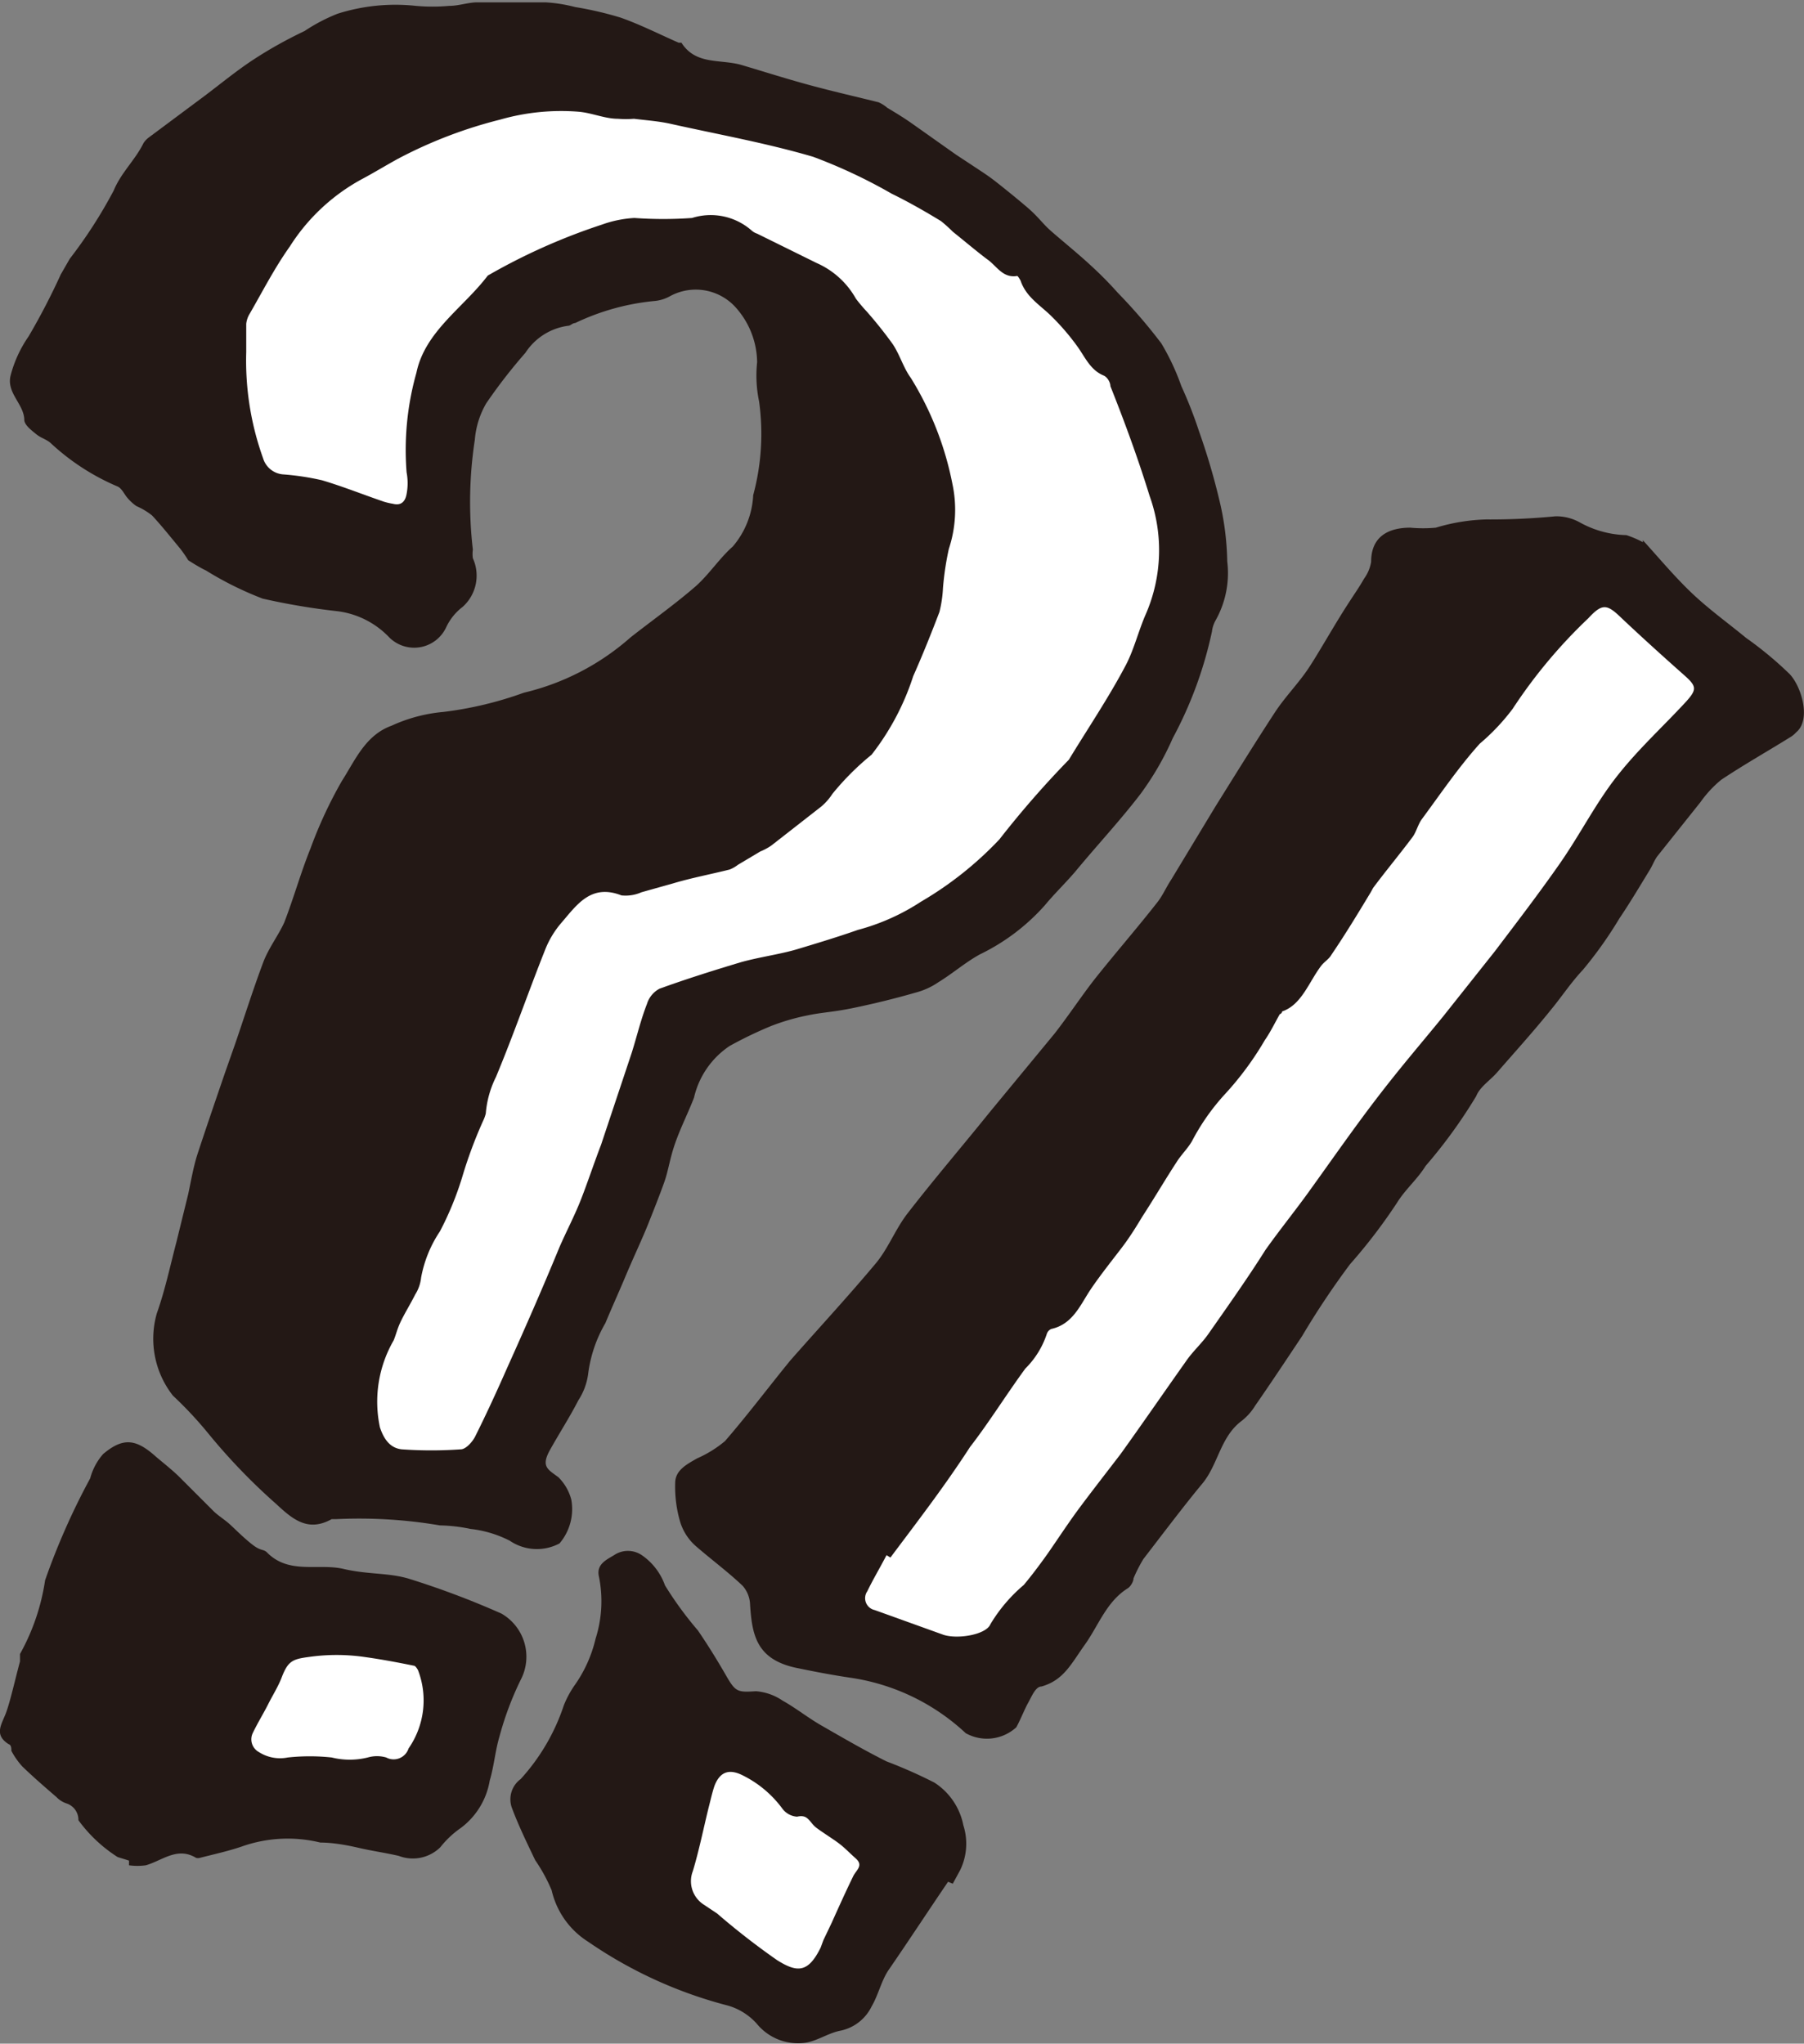
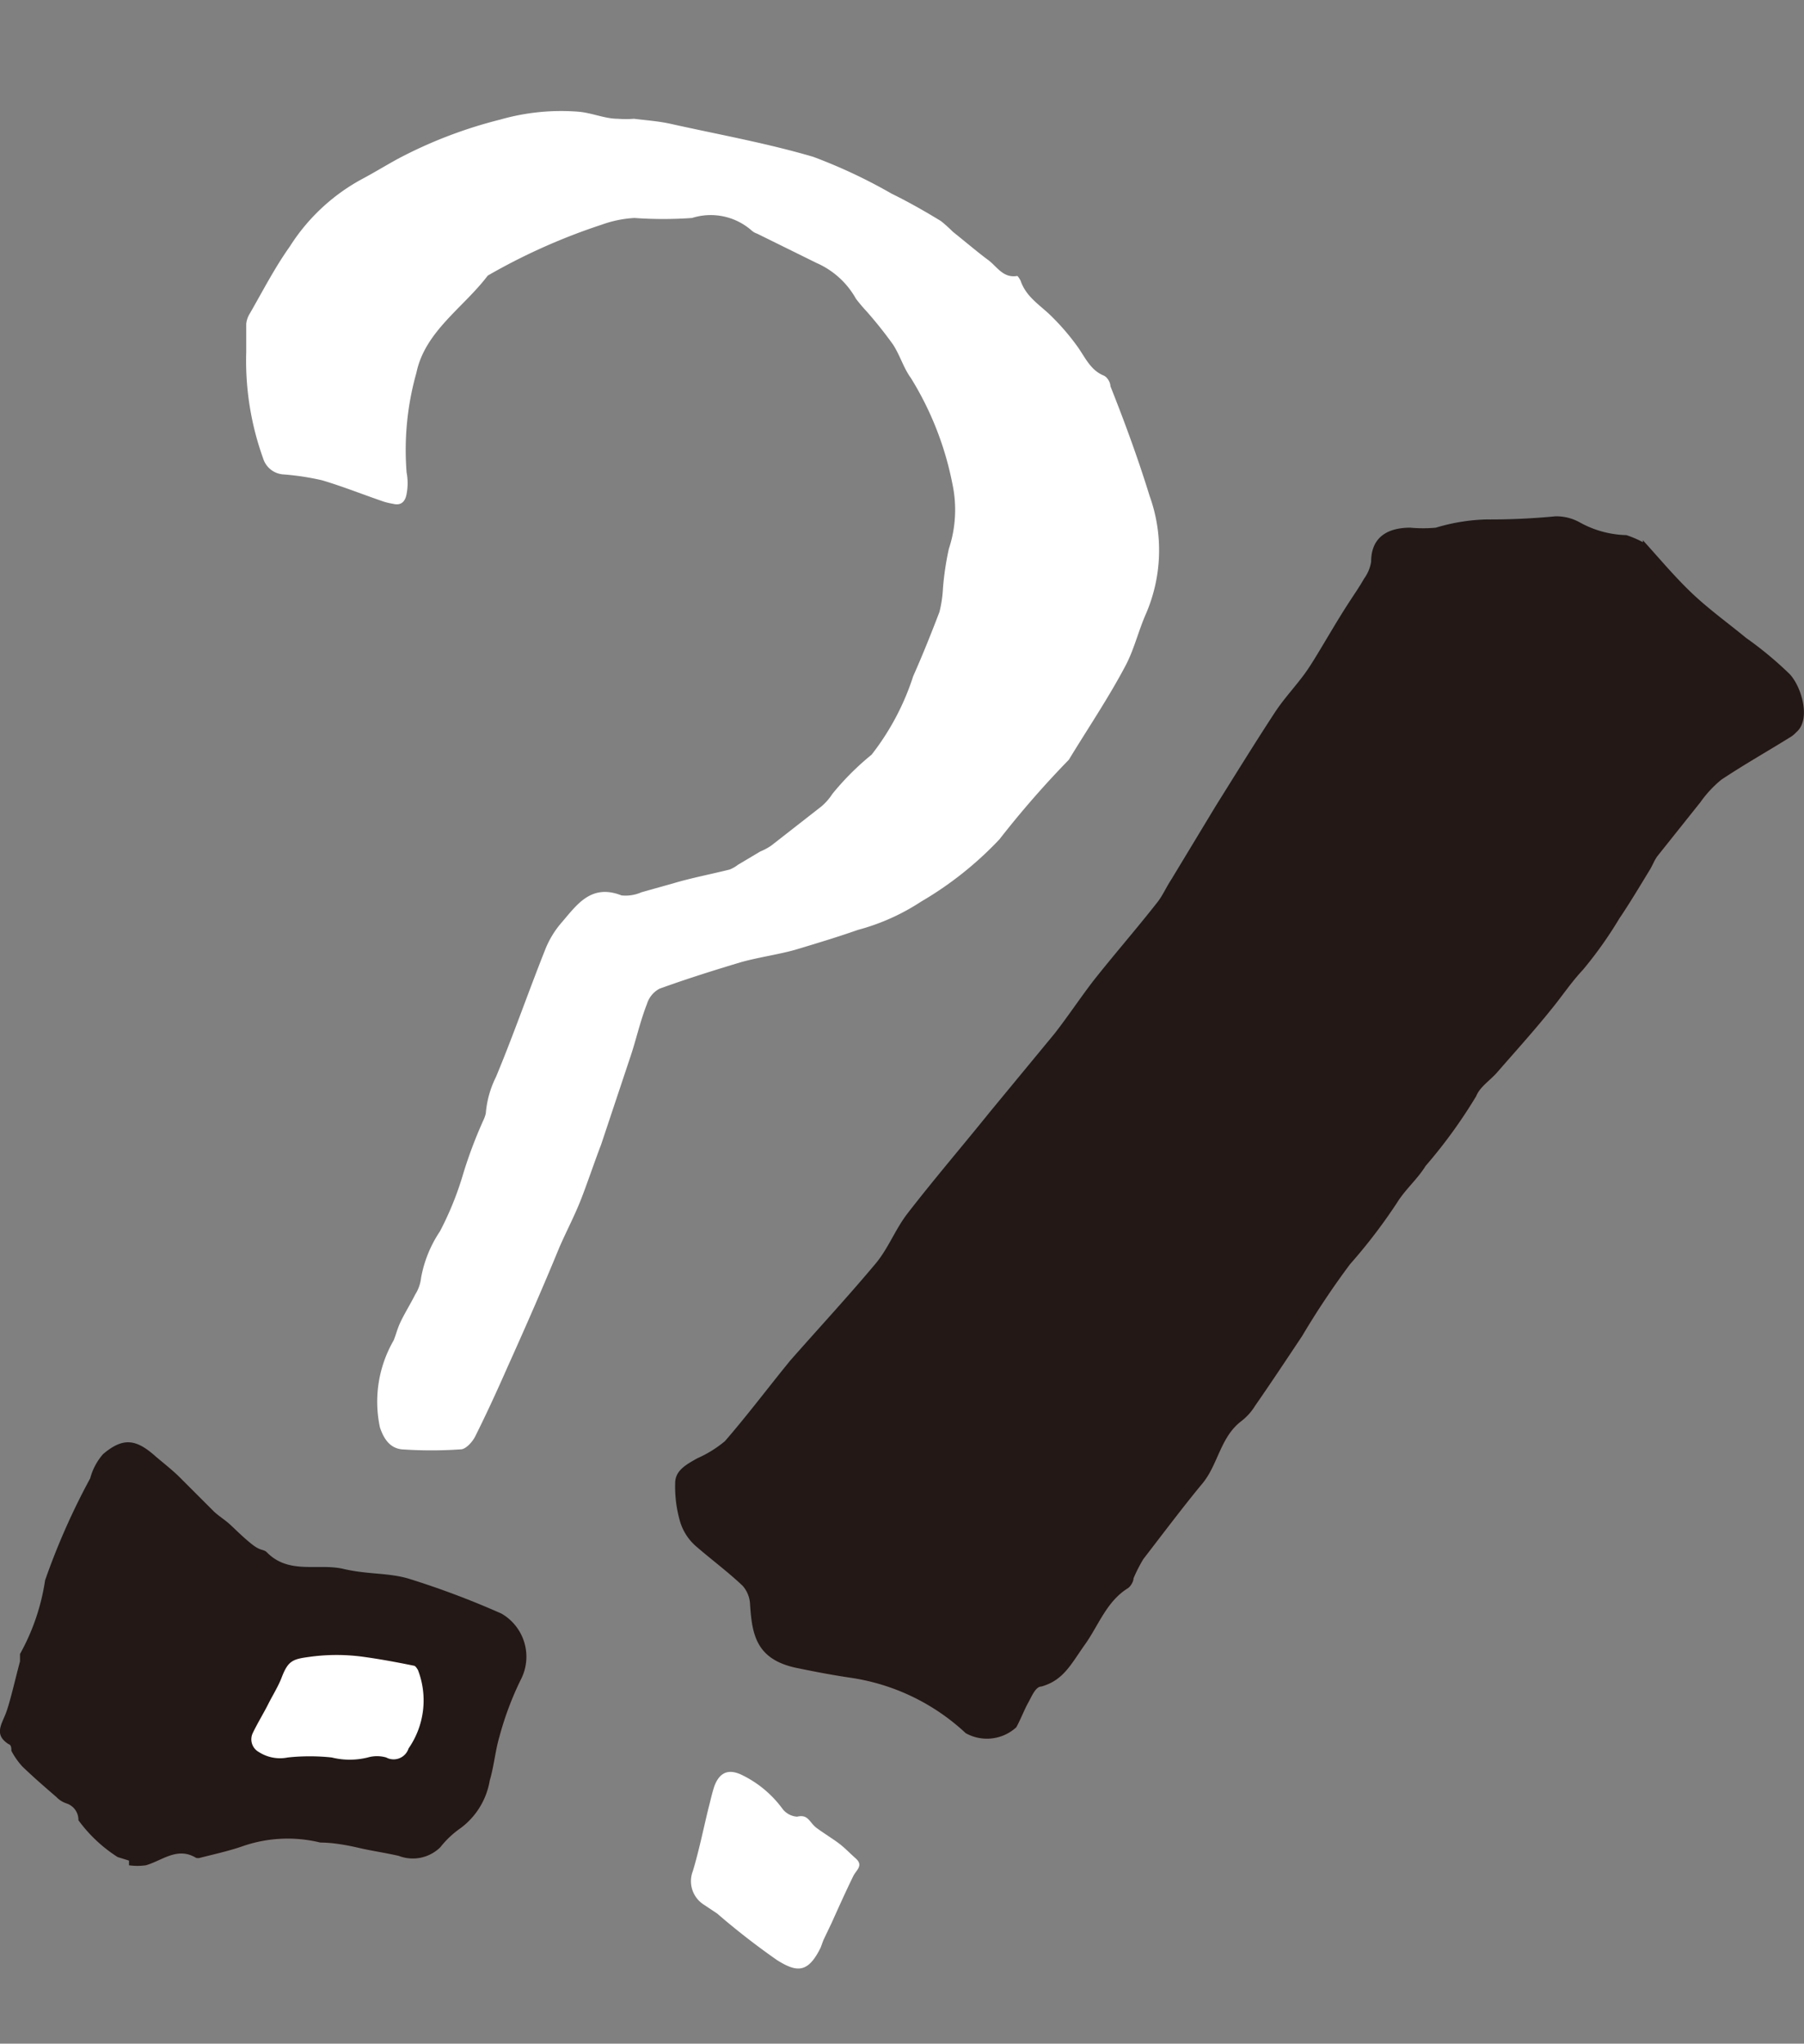
<svg xmlns="http://www.w3.org/2000/svg" viewBox="0 0 46.01 52.13">
  <rect x="0" y="0" width="46.01" height="52.13" fill="#808080" stroke="none" />
  <defs>
    <style>.cls-1{fill:#231815;}.cls-1,.cls-2{fill-rule:evenodd;}.cls-2{fill:#fff;}</style>
  </defs>
  <title>pic_07</title>
  <g id="レイヤー_2" data-name="レイヤー 2">
    <g id="q1">
      <g id="pic_07">
-         <path class="cls-1" d="M4.8,14.29A3.2,3.2,0,0,0,4.6,14c-.24-.29-.47-.58-.72-.85a1.77,1.77,0,0,0-.4-.24,1.15,1.15,0,0,1-.23-.21c-.08-.09-.14-.24-.25-.29a5.85,5.85,0,0,1-1.71-1.11c-.1-.09-.25-.13-.36-.22s-.3-.23-.31-.36c0-.41-.46-.69-.35-1.14a3.13,3.13,0,0,1,.46-1A17.26,17.26,0,0,0,1.55,7l.23-.4A12.05,12.05,0,0,0,2.9,4.86c.19-.46.55-.78.76-1.21a.57.57,0,0,1,.13-.14L5.24,2.43c.41-.31.81-.64,1.24-.92S7.33,1,7.77.79A4.48,4.48,0,0,1,8.61.35a4.87,4.87,0,0,1,2-.2,4.72,4.72,0,0,0,.84,0c.24,0,.46-.08.69-.09.59,0,1.18,0,1.78,0a3.9,3.9,0,0,1,.75.12,8.89,8.89,0,0,1,1.16.27c.51.18,1,.43,1.48.64,0,0,.06,0,.07,0,.37.58,1,.41,1.54.57s1.2.37,1.8.53,1.13.28,1.69.42a.9.9,0,0,1,.22.14c.2.12.4.24.6.38l1.16.82.41.27c.18.12.37.24.54.37s.58.46.86.7.38.4.58.58.63.53.94.81.54.51.79.79a13.7,13.7,0,0,1,1.11,1.29,6,6,0,0,1,.51,1.09A11,11,0,0,1,30.58,11a17,17,0,0,1,.51,1.72,7.16,7.16,0,0,1,.21,1.6A2.46,2.46,0,0,1,31,15.83a.77.77,0,0,0-.09.28,10.23,10.23,0,0,1-1,2.72,7.39,7.39,0,0,1-.82,1.42c-.52.68-1.11,1.31-1.68,2-.25.29-.52.55-.76.84A5.3,5.3,0,0,1,25,24.34c-.37.2-.7.49-1.06.71a1.86,1.86,0,0,1-.59.27c-.52.15-1.05.28-1.58.39s-.79.11-1.17.19a5.55,5.55,0,0,0-.93.27,10.32,10.32,0,0,0-1.06.51A2.17,2.17,0,0,0,17.7,28c-.15.39-.34.76-.48,1.16s-.17.69-.28,1-.28.74-.42,1.09-.38.86-.56,1.29-.35.8-.52,1.21A3.41,3.41,0,0,0,15,35.05a1.62,1.62,0,0,1-.25.67c-.22.43-.48.83-.72,1.26s-.06.5.21.7a1.25,1.25,0,0,1,.33.57,1.35,1.35,0,0,1-.3,1.12A1.23,1.23,0,0,1,13,39.3,2.91,2.91,0,0,0,12,39a4.15,4.15,0,0,0-.78-.09,12.25,12.25,0,0,0-2.64-.16l-.12,0c-.61.34-1,0-1.42-.39A15.39,15.39,0,0,1,5.3,36.55a9.92,9.92,0,0,0-.89-.95A2.35,2.35,0,0,1,4,33.5c.21-.59.34-1.21.5-1.82l.3-1.22c.07-.33.13-.68.23-1,.23-.7.47-1.4.71-2.1L6,26.62c.24-.7.46-1.4.72-2.09.14-.36.38-.67.53-1,.24-.62.42-1.27.67-1.89a11.17,11.17,0,0,1,.8-1.72c.34-.53.6-1.17,1.27-1.41a4,4,0,0,1,1.32-.35,9.29,9.29,0,0,0,2.05-.49,6.29,6.29,0,0,0,2.72-1.41c.56-.44,1.14-.85,1.68-1.32.34-.31.6-.71.93-1a2.18,2.18,0,0,0,.52-1.31,6,6,0,0,0,.15-2.39,3.22,3.22,0,0,1-.05-1,2.13,2.13,0,0,0-.53-1.38,1.37,1.37,0,0,0-1.7-.3,1,1,0,0,1-.41.12,6,6,0,0,0-2,.56c-.07,0-.12.07-.18.07A1.54,1.54,0,0,0,13.4,9a13.48,13.48,0,0,0-1,1.29,2.2,2.2,0,0,0-.29.93,10.5,10.5,0,0,0-.05,2.8.78.78,0,0,0,0,.22,1.07,1.07,0,0,1-.26,1.24,1.4,1.4,0,0,0-.42.52.9.9,0,0,1-1.48.23,2.2,2.2,0,0,0-1.3-.64,17.12,17.12,0,0,1-1.9-.32,8.51,8.51,0,0,1-1.45-.72C5.18,14.52,5,14.42,4.8,14.29Z" />
        <path class="cls-1" d="M41.9,13.78c.41.45.8.92,1.24,1.34s.93.77,1.39,1.15a9.21,9.21,0,0,1,1.12.93c.31.34.54,1.17.16,1.48a.65.65,0,0,1-.16.13c-.58.36-1.18.7-1.75,1.08a2.89,2.89,0,0,0-.53.57l-1.1,1.38c-.08.11-.13.25-.2.36-.25.41-.5.83-.77,1.23a10.3,10.3,0,0,1-.93,1.31c-.3.32-.53.67-.8,1-.45.56-.93,1.09-1.4,1.63-.18.2-.43.36-.52.59a12.84,12.84,0,0,1-1.29,1.78c-.21.34-.52.6-.73.94a13.88,13.88,0,0,1-1.2,1.57,20.78,20.78,0,0,0-1.22,1.83c-.4.6-.79,1.19-1.2,1.78a1.44,1.44,0,0,1-.35.39c-.54.41-.59,1.11-1,1.6s-1,1.27-1.5,1.92a3.75,3.75,0,0,0-.25.49c0,.08-.07.2-.14.25-.55.34-.75.95-1.1,1.44s-.54.91-1.11,1.07c-.15,0-.25.26-.34.42s-.19.42-.3.62a1.11,1.11,0,0,1-1.29.15,5.46,5.46,0,0,0-2.91-1.41c-.48-.07-.95-.16-1.43-.26-1-.22-1.11-.84-1.16-1.61a.76.76,0,0,0-.19-.48c-.38-.36-.8-.67-1.18-1a1.35,1.35,0,0,1-.41-.62,3.18,3.18,0,0,1-.13-1c0-.33.3-.48.56-.63a2.94,2.94,0,0,0,.71-.44c.52-.6,1-1.23,1.49-1.84l.17-.21c.73-.83,1.49-1.65,2.2-2.5.31-.38.49-.86.79-1.25.68-.88,1.41-1.73,2.11-2.6l1.65-2c.35-.45.66-.92,1-1.36.53-.67,1.09-1.31,1.63-2,.13-.17.22-.38.34-.56L31,20.57c.5-.8,1-1.61,1.51-2.39.26-.4.6-.74.86-1.13s.65-1.09,1-1.63c.14-.22.29-.43.42-.66a1,1,0,0,0,.18-.43c0-.66.46-.87,1-.87a3.5,3.5,0,0,0,.65,0,4.89,4.89,0,0,1,1.28-.21,17.21,17.21,0,0,0,1.77-.08,1.23,1.23,0,0,1,.63.16,2.57,2.57,0,0,0,1.18.32,2.53,2.53,0,0,1,.42.18Z" />
        <path class="cls-1" d="M3.29,47.46,3,47.37a3.69,3.69,0,0,1-1-.94A.44.44,0,0,0,1.69,46a.63.63,0,0,1-.25-.16c-.29-.25-.59-.51-.87-.78a1.91,1.91,0,0,1-.28-.4c0-.06,0-.15-.07-.17-.38-.24-.18-.5-.07-.79s.24-.88.36-1.32c0-.06,0-.14,0-.19a5.52,5.52,0,0,0,.64-1.88,17.72,17.72,0,0,1,1.15-2.6,1.54,1.54,0,0,1,.33-.62c.51-.43.84-.39,1.35.07.19.16.38.31.56.48l.92.92c.13.12.28.21.41.33s.37.36.58.52.27.1.36.19c.56.57,1.31.27,1.95.42s1.16.09,1.7.26a21.83,21.83,0,0,1,2.33.88,1.27,1.27,0,0,1,.49,1.69,8,8,0,0,0-.54,1.44c-.11.37-.14.76-.25,1.13a1.9,1.9,0,0,1-.74,1.21,2.41,2.41,0,0,0-.52.49,1,1,0,0,1-1.06.22c-.35-.08-.7-.13-1-.2S8.5,47,8.17,47a3.5,3.5,0,0,0-2,.1c-.35.12-.72.2-1.07.29a.18.18,0,0,1-.1,0c-.48-.29-.86.07-1.28.19a1.54,1.54,0,0,1-.43,0Z" />
-         <path class="cls-1" d="M24.18,48c-.51.75-1,1.5-1.53,2.27-.18.28-.25.62-.42.91a1.14,1.14,0,0,1-.8.62c-.31.06-.6.27-.91.31a1.36,1.36,0,0,1-1.22-.49,1.57,1.57,0,0,0-.73-.46A11.23,11.23,0,0,1,15,49.53a2.11,2.11,0,0,1-.93-1.31,4.18,4.18,0,0,0-.42-.77c-.21-.44-.43-.89-.6-1.35a.64.64,0,0,1,.23-.72,5.24,5.24,0,0,0,1.1-1.88,2.54,2.54,0,0,1,.26-.49,3.4,3.4,0,0,0,.55-1.21,3.15,3.15,0,0,0,.08-1.61c-.05-.29.19-.4.39-.52a.63.63,0,0,1,.71,0,1.57,1.57,0,0,1,.59.77,9.12,9.12,0,0,0,.84,1.15c.26.38.5.77.73,1.17s.29.41.75.38a1.4,1.4,0,0,1,.68.24c.34.19.65.44,1,.64.54.31,1.09.63,1.65.91a12.19,12.19,0,0,1,1.22.54,1.68,1.68,0,0,1,.74,1.09,1.54,1.54,0,0,1-.08,1.14l-.19.35Z" />
        <path class="cls-2" d="M27.26,19.38c.48-.79,1-1.56,1.43-2.37.23-.42.34-.91.54-1.36a4.09,4.09,0,0,0,.09-3c-.29-.94-.63-1.87-1-2.8,0-.1-.08-.23-.17-.27-.34-.14-.47-.46-.67-.74a6,6,0,0,0-.66-.77c-.28-.28-.65-.49-.79-.91,0,0-.07-.13-.09-.12-.36.06-.52-.25-.74-.41s-.6-.48-.9-.72A3.68,3.68,0,0,0,24,5.64c-.41-.25-.83-.49-1.26-.7a13.4,13.4,0,0,0-2-.94c-1.19-.35-2.42-.57-3.63-.84-.31-.07-.62-.09-.94-.13a2.73,2.73,0,0,1-.41,0c-.33,0-.66-.15-1-.18a5.64,5.64,0,0,0-2,.2,11.6,11.6,0,0,0-2.61,1c-.31.17-.62.36-.94.53A5,5,0,0,0,7.39,6.29C7,6.84,6.71,7.41,6.37,8a.62.62,0,0,0-.09.26c0,.24,0,.48,0,.72a7.37,7.37,0,0,0,.43,2.71.58.58,0,0,0,.5.41,6.64,6.64,0,0,1,1,.15c.54.16,1.06.37,1.59.55a1.74,1.74,0,0,0,.22.05c.23.06.32-.08.35-.25a1.46,1.46,0,0,0,0-.55,7.24,7.24,0,0,1,.25-2.54c.22-1.06,1.2-1.66,1.82-2.48,0,0,0,0,0,0a15.48,15.48,0,0,1,2.91-1.3,2.92,2.92,0,0,1,.83-.17,10.27,10.27,0,0,0,1.47,0,1.58,1.58,0,0,1,1.52.32.39.39,0,0,0,.14.08l1.52.75a2.13,2.13,0,0,1,1,.91,4.15,4.15,0,0,0,.27.32,10.72,10.72,0,0,1,.67.84c.18.27.27.6.46.86a8.06,8.06,0,0,1,1.06,2.7A3.17,3.17,0,0,1,24.2,14a7.39,7.39,0,0,0-.15,1,3.1,3.1,0,0,1-.09.61c-.21.55-.43,1.1-.67,1.64a6.47,6.47,0,0,1-1.06,2,6.91,6.91,0,0,0-1,1,1.46,1.46,0,0,1-.28.32l-1.28,1a1.51,1.51,0,0,1-.28.15l-.57.34a.88.88,0,0,1-.21.12c-.48.12-1,.22-1.43.35l-.82.23a1,1,0,0,1-.51.08c-.79-.31-1.15.26-1.55.72a2.39,2.39,0,0,0-.39.65c-.43,1.08-.81,2.18-1.26,3.26a2.54,2.54,0,0,0-.26.93.88.88,0,0,1-.05.15,11.33,11.33,0,0,0-.55,1.47,8,8,0,0,1-.57,1.39,3.13,3.13,0,0,0-.48,1.18,1,1,0,0,1-.15.43c-.11.22-.24.43-.35.65s-.13.35-.2.52a3.13,3.13,0,0,0-.35,2.22c.1.3.26.53.56.56a10.7,10.7,0,0,0,1.5,0c.13,0,.3-.19.37-.33.29-.58.56-1.17.82-1.76.45-1,.89-2,1.33-3.07.17-.39.37-.77.53-1.17s.36-1,.53-1.44l.78-2.34c.13-.41.23-.84.39-1.25a.66.66,0,0,1,.32-.39c.69-.25,1.39-.47,2.09-.68.47-.13,1-.2,1.43-.33s1-.3,1.54-.49A5.53,5.53,0,0,0,23.49,23a8.94,8.94,0,0,0,2-1.59A24.46,24.46,0,0,1,27.26,19.38Z" />
-         <path class="cls-2" d="M22.71,39.73l-.1-.06c-.16.31-.34.61-.49.92a.31.31,0,0,0,.19.48l1.75.63c.36.12,1.09,0,1.2-.27a4,4,0,0,1,.85-1c.2-.24.38-.48.56-.73s.52-.77.79-1.14.76-1,1.12-1.47c.56-.78,1.11-1.58,1.67-2.37.17-.25.41-.46.58-.71.49-.7,1-1.42,1.44-2.12.34-.48.71-.94,1.06-1.42.6-.83,1.18-1.67,1.81-2.49s1.12-1.38,1.68-2.07l1.31-1.65c.56-.74,1.12-1.47,1.65-2.23s.91-1.53,1.46-2.23S42.41,18.54,43,17.9c.29-.32.27-.4-.06-.69-.53-.47-1.06-.95-1.58-1.44-.37-.36-.49-.39-.85,0a13,13,0,0,0-1.93,2.31,5.44,5.44,0,0,1-.84.89c-.54.6-1,1.28-1.48,1.93-.1.14-.14.33-.24.46-.33.44-.68.86-1,1.29l-.06.11c-.32.53-.64,1.06-1,1.59-.06.11-.18.18-.26.28-.32.42-.5,1-1,1.17,0,0,0,.05-.06.07-.13.23-.24.46-.38.66a7.94,7.94,0,0,1-1,1.36,5.62,5.62,0,0,0-.86,1.22c-.11.19-.27.34-.39.53-.3.46-.58.94-.88,1.4-.15.25-.3.49-.47.72s-.59.75-.85,1.14-.45.88-1,1a.21.21,0,0,0-.11.12,2.22,2.22,0,0,1-.55.89c-.49.67-.93,1.38-1.41,2C24.08,37.93,23.39,38.82,22.71,39.73Z" />
        <path class="cls-2" d="M10.42,44.6a2.15,2.15,0,0,0,.24-2s-.06-.11-.1-.11c-.44-.09-.87-.17-1.31-.23a5,5,0,0,0-1.33,0c-.45.06-.57.09-.74.54-.09.23-.23.45-.34.67s-.27.48-.39.73a.37.37,0,0,0,.15.49,1,1,0,0,0,.74.14,5.23,5.23,0,0,1,1.12,0,1.91,1.91,0,0,0,.92,0,.84.84,0,0,1,.47,0A.4.4,0,0,0,10.42,44.6Z" />
        <path class="cls-2" d="M21,49.49l0,0,.21-.44c.18-.4.36-.8.55-1.19.07-.15.27-.27.07-.45s-.27-.26-.41-.37-.4-.27-.59-.41-.21-.36-.5-.29a.51.51,0,0,1-.38-.21,2.79,2.79,0,0,0-1-.84c-.35-.18-.59-.1-.73.27-.06.18-.1.37-.15.56-.13.53-.24,1.08-.4,1.61a.71.71,0,0,0,.29.86l.33.22A18.61,18.61,0,0,0,19.82,50c.51.32.79.33,1.11-.32Z" />
      </g>
    </g>
  </g>
</svg>